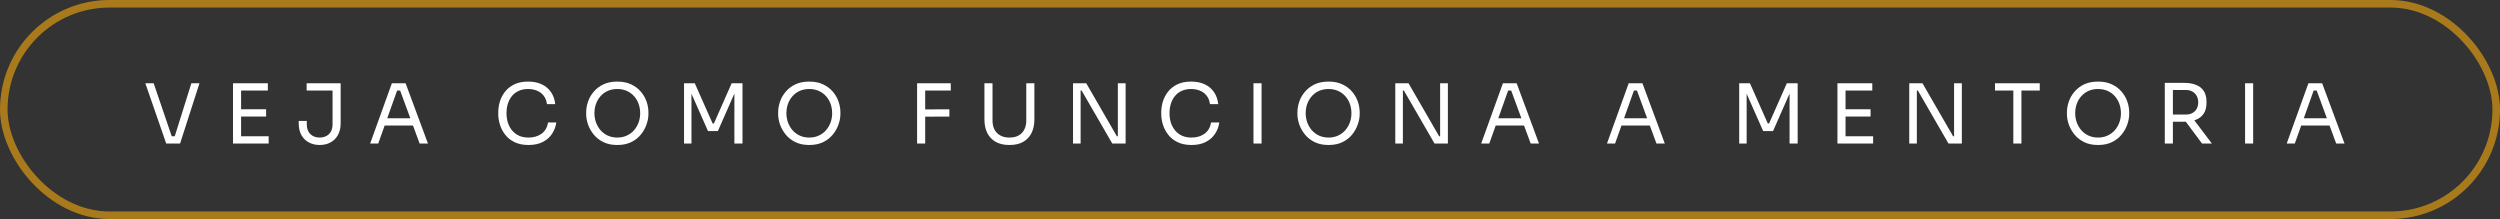
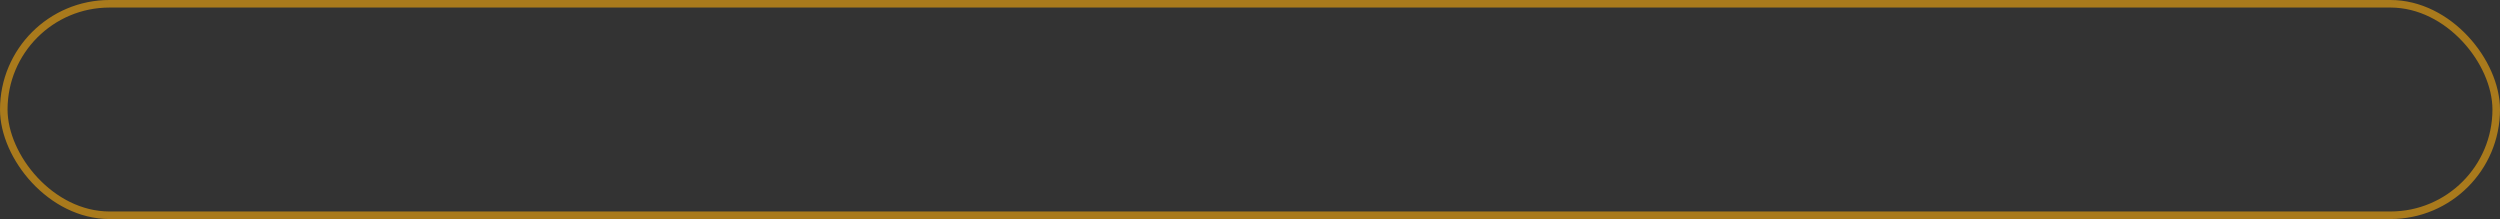
<svg xmlns="http://www.w3.org/2000/svg" width="331" height="29" viewBox="0 0 331 29" fill="none">
  <rect x="0" y="0" width="331" height="29" fill="#333333" stroke="none" />
  <rect x="0.5" y="0.5" width="330" height="28" rx="14" stroke="#A97A1C" />
-   <path d="M22.006 19L19.241 11.02H20.345L22.826 18.3L22.301 18.038H23.613L23.056 18.3L25.34 11.02H26.412L23.843 19H22.006ZM30.85 19V11.02H31.921V19H30.85ZM31.703 19V18.038H35.572V19H31.703ZM31.703 15.425V14.463H35.233V15.425H31.703ZM31.703 11.982V11.02H35.463V11.982H31.703ZM42.325 19.197C41.808 19.197 41.338 19.087 40.915 18.869C40.492 18.65 40.157 18.326 39.909 17.896C39.669 17.466 39.549 16.93 39.549 16.289V16.016H40.62V16.486C40.62 17.032 40.78 17.459 41.101 17.765C41.422 18.064 41.83 18.213 42.325 18.213C42.821 18.213 43.229 18.064 43.55 17.765C43.87 17.459 44.031 17.032 44.031 16.486V11.763H45.102V16.289C45.102 16.93 44.978 17.466 44.73 17.896C44.49 18.326 44.158 18.65 43.735 18.869C43.32 19.087 42.85 19.197 42.325 19.197ZM40.598 11.982V11.02H45.102V11.982H40.598ZM49.01 19L51.884 11.02H53.699L56.661 19H55.557L52.879 11.72L53.404 11.982H52.114L52.672 11.72L50.081 19H49.01ZM50.726 16.617L51.086 15.655H54.53L54.891 16.617H50.726ZM69.981 19.197C69.252 19.197 68.629 19.069 68.111 18.814C67.601 18.559 67.189 18.227 66.876 17.819C66.562 17.411 66.333 16.97 66.187 16.497C66.041 16.016 65.969 15.553 65.969 15.108V14.868C65.969 14.387 66.041 13.906 66.187 13.425C66.34 12.944 66.573 12.507 66.887 12.113C67.2 11.72 67.608 11.403 68.111 11.162C68.614 10.922 69.215 10.801 69.915 10.801C70.629 10.801 71.241 10.925 71.751 11.173C72.261 11.421 72.666 11.767 72.965 12.211C73.263 12.656 73.446 13.181 73.511 13.786H72.418C72.36 13.334 72.214 12.962 71.981 12.671C71.748 12.372 71.453 12.15 71.096 12.004C70.746 11.858 70.352 11.785 69.915 11.785C69.441 11.785 69.026 11.869 68.669 12.037C68.312 12.197 68.013 12.427 67.772 12.725C67.539 13.017 67.361 13.356 67.237 13.742C67.12 14.128 67.062 14.547 67.062 14.999C67.062 15.429 67.12 15.837 67.237 16.223C67.361 16.61 67.543 16.952 67.783 17.251C68.031 17.55 68.337 17.787 68.701 17.962C69.066 18.129 69.492 18.213 69.981 18.213C70.665 18.213 71.241 18.042 71.708 17.699C72.174 17.357 72.458 16.861 72.56 16.212H73.653C73.581 16.759 73.395 17.258 73.096 17.71C72.804 18.162 72.396 18.523 71.872 18.792C71.354 19.062 70.724 19.197 69.981 19.197ZM81.731 19.197C81.017 19.197 80.401 19.069 79.883 18.814C79.366 18.559 78.94 18.224 78.605 17.808C78.269 17.393 78.018 16.948 77.85 16.475C77.69 16.001 77.61 15.546 77.61 15.108V14.868C77.61 14.394 77.694 13.917 77.861 13.436C78.029 12.955 78.284 12.518 78.626 12.124C78.969 11.723 79.395 11.403 79.905 11.162C80.423 10.922 81.031 10.801 81.731 10.801C82.431 10.801 83.035 10.922 83.546 11.162C84.063 11.403 84.493 11.723 84.835 12.124C85.178 12.518 85.433 12.955 85.601 13.436C85.768 13.917 85.852 14.394 85.852 14.868V15.108C85.852 15.546 85.768 16.001 85.601 16.475C85.44 16.948 85.193 17.393 84.857 17.808C84.522 18.224 84.096 18.559 83.578 18.814C83.061 19.069 82.445 19.197 81.731 19.197ZM81.731 18.213C82.197 18.213 82.616 18.125 82.988 17.951C83.367 17.776 83.688 17.539 83.95 17.24C84.212 16.934 84.413 16.591 84.551 16.212C84.69 15.826 84.759 15.422 84.759 14.999C84.759 14.555 84.69 14.139 84.551 13.753C84.413 13.367 84.212 13.028 83.95 12.736C83.688 12.438 83.367 12.204 82.988 12.037C82.616 11.869 82.197 11.785 81.731 11.785C81.265 11.785 80.842 11.869 80.463 12.037C80.091 12.204 79.774 12.438 79.512 12.736C79.249 13.028 79.049 13.367 78.911 13.753C78.772 14.139 78.703 14.555 78.703 14.999C78.703 15.422 78.772 15.826 78.911 16.212C79.049 16.591 79.249 16.934 79.512 17.24C79.774 17.539 80.091 17.776 80.463 17.951C80.842 18.125 81.265 18.213 81.731 18.213ZM90.566 19V11.02H91.987L94.349 16.344H94.523L96.874 11.02H98.306V19H97.234V12.19L97.311 12.211L95.048 17.349H93.736L91.463 12.211L91.55 12.19V19H90.566ZM107.148 19.197C106.434 19.197 105.818 19.069 105.301 18.814C104.784 18.559 104.357 18.224 104.022 17.808C103.687 17.393 103.435 16.948 103.268 16.475C103.107 16.001 103.027 15.546 103.027 15.108V14.868C103.027 14.394 103.111 13.917 103.279 13.436C103.446 12.955 103.701 12.518 104.044 12.124C104.386 11.723 104.813 11.403 105.323 11.162C105.84 10.922 106.449 10.801 107.148 10.801C107.848 10.801 108.453 10.922 108.963 11.162C109.48 11.403 109.91 11.723 110.253 12.124C110.595 12.518 110.851 12.955 111.018 13.436C111.186 13.917 111.27 14.394 111.27 14.868V15.108C111.27 15.546 111.186 16.001 111.018 16.475C110.858 16.948 110.61 17.393 110.275 17.808C109.94 18.224 109.513 18.559 108.996 18.814C108.478 19.069 107.863 19.197 107.148 19.197ZM107.148 18.213C107.615 18.213 108.034 18.125 108.406 17.951C108.785 17.776 109.105 17.539 109.368 17.24C109.63 16.934 109.83 16.591 109.969 16.212C110.107 15.826 110.176 15.422 110.176 14.999C110.176 14.555 110.107 14.139 109.969 13.753C109.83 13.367 109.63 13.028 109.368 12.736C109.105 12.438 108.785 12.204 108.406 12.037C108.034 11.869 107.615 11.785 107.148 11.785C106.682 11.785 106.259 11.869 105.88 12.037C105.509 12.204 105.192 12.438 104.929 12.736C104.667 13.028 104.467 13.367 104.328 13.753C104.19 14.139 104.12 14.555 104.12 14.999C104.12 15.422 104.19 15.826 104.328 16.212C104.467 16.591 104.667 16.934 104.929 17.24C105.192 17.539 105.509 17.776 105.88 17.951C106.259 18.125 106.682 18.213 107.148 18.213ZM121.423 19V11.02H122.494V19H121.423ZM122.275 15.447V14.485L125.697 14.474V15.436L122.275 15.447ZM122.275 11.982V11.02H125.883V11.982H122.275ZM133.65 19.197C132.929 19.197 132.32 19.058 131.825 18.781C131.336 18.497 130.965 18.104 130.71 17.601C130.462 17.091 130.338 16.5 130.338 15.83V11.02H131.409V15.961C131.409 16.406 131.493 16.799 131.661 17.142C131.836 17.477 132.091 17.739 132.426 17.929C132.761 18.118 133.169 18.213 133.65 18.213C134.131 18.213 134.536 18.122 134.864 17.94C135.199 17.75 135.45 17.488 135.618 17.153C135.793 16.81 135.88 16.413 135.88 15.961V11.02H136.951V15.83C136.951 16.5 136.828 17.091 136.58 17.601C136.332 18.104 135.964 18.497 135.476 18.781C134.987 19.058 134.379 19.197 133.65 19.197ZM142.068 19V11.02H143.817L147.873 18.038H148.223L148.004 18.235V11.02H149.031V19H147.261L143.205 11.982H142.855L143.074 11.785V19H142.068ZM157.762 19.197C157.033 19.197 156.41 19.069 155.892 18.814C155.382 18.559 154.971 18.227 154.657 17.819C154.344 17.411 154.114 16.97 153.969 16.497C153.823 16.016 153.75 15.553 153.75 15.108V14.868C153.75 14.387 153.823 13.906 153.969 13.425C154.122 12.944 154.355 12.507 154.668 12.113C154.981 11.72 155.39 11.403 155.892 11.162C156.395 10.922 156.997 10.801 157.696 10.801C158.41 10.801 159.023 10.925 159.533 11.173C160.043 11.421 160.447 11.767 160.746 12.211C161.045 12.656 161.227 13.181 161.293 13.786H160.199C160.141 13.334 159.995 12.962 159.762 12.671C159.529 12.372 159.234 12.15 158.877 12.004C158.527 11.858 158.133 11.785 157.696 11.785C157.222 11.785 156.807 11.869 156.45 12.037C156.093 12.197 155.794 12.427 155.554 12.725C155.32 13.017 155.142 13.356 155.018 13.742C154.901 14.128 154.843 14.547 154.843 14.999C154.843 15.429 154.901 15.837 155.018 16.223C155.142 16.61 155.324 16.952 155.565 17.251C155.812 17.55 156.118 17.787 156.483 17.962C156.847 18.129 157.273 18.213 157.762 18.213C158.447 18.213 159.023 18.042 159.489 17.699C159.955 17.357 160.24 16.861 160.342 16.212H161.435C161.362 16.759 161.176 17.258 160.877 17.71C160.586 18.162 160.178 18.523 159.653 18.792C159.135 19.062 158.505 19.197 157.762 19.197ZM165.96 19V11.02H167.031V19H165.96ZM175.901 19.197C175.187 19.197 174.571 19.069 174.054 18.814C173.536 18.559 173.11 18.224 172.775 17.808C172.44 17.393 172.188 16.948 172.021 16.475C171.86 16.001 171.78 15.546 171.78 15.108V14.868C171.78 14.394 171.864 13.917 172.031 13.436C172.199 12.955 172.454 12.518 172.797 12.124C173.139 11.723 173.566 11.403 174.076 11.162C174.593 10.922 175.202 10.801 175.901 10.801C176.601 10.801 177.206 10.922 177.716 11.162C178.233 11.403 178.663 11.723 179.006 12.124C179.348 12.518 179.603 12.955 179.771 13.436C179.939 13.917 180.022 14.394 180.022 14.868V15.108C180.022 15.546 179.939 16.001 179.771 16.475C179.611 16.948 179.363 17.393 179.028 17.808C178.692 18.224 178.266 18.559 177.749 18.814C177.231 19.069 176.615 19.197 175.901 19.197ZM175.901 18.213C176.368 18.213 176.787 18.125 177.158 17.951C177.537 17.776 177.858 17.539 178.12 17.24C178.383 16.934 178.583 16.591 178.722 16.212C178.86 15.826 178.929 15.422 178.929 14.999C178.929 14.555 178.86 14.139 178.722 13.753C178.583 13.367 178.383 13.028 178.12 12.736C177.858 12.438 177.537 12.204 177.158 12.037C176.787 11.869 176.368 11.785 175.901 11.785C175.435 11.785 175.012 11.869 174.633 12.037C174.261 12.204 173.944 12.438 173.682 12.736C173.42 13.028 173.219 13.367 173.081 13.753C172.942 14.139 172.873 14.555 172.873 14.999C172.873 15.422 172.942 15.826 173.081 16.212C173.219 16.591 173.42 16.934 173.682 17.24C173.944 17.539 174.261 17.776 174.633 17.951C175.012 18.125 175.435 18.213 175.901 18.213ZM184.736 19V11.02H186.485L190.541 18.038H190.891L190.672 18.235V11.02H191.7V19H189.929L185.873 11.982H185.523L185.742 11.785V19H184.736ZM196.112 19L198.987 11.02H200.802L203.764 19H202.66L199.982 11.72L200.507 11.982H199.217L199.774 11.72L197.183 19H196.112ZM197.828 16.617L198.189 15.655H201.633L201.993 16.617H197.828ZM212.765 19L215.64 11.02H217.455L220.417 19H219.313L216.635 11.72L217.16 11.982H215.87L216.427 11.72L213.836 19H212.765ZM214.481 16.617L214.842 15.655H218.286L218.646 16.617H214.481ZM230.271 19V11.02H231.692L234.053 16.344H234.228L236.578 11.02H238.01V19H236.939V12.19L237.016 12.211L234.753 17.349H233.441L231.167 12.211L231.255 12.19V19H230.271ZM243.278 19V11.02H244.35V19H243.278ZM244.131 19V18.038H248.001V19H244.131ZM244.131 15.425V14.463H247.662V15.425H244.131ZM244.131 11.982V11.02H247.892V11.982H244.131ZM252.785 19V11.02H254.534L258.589 18.038H258.939L258.72 18.235V11.02H259.748V19H257.977L253.922 11.982H253.572L253.79 11.785V19H252.785ZM266.565 19V11.763H267.637V19H266.565ZM264.138 11.982V11.02H270.063V11.982H264.138ZM277.784 19.197C277.07 19.197 276.454 19.069 275.937 18.814C275.419 18.559 274.993 18.224 274.658 17.808C274.322 17.393 274.071 16.948 273.903 16.475C273.743 16.001 273.663 15.546 273.663 15.108V14.868C273.663 14.394 273.747 13.917 273.914 13.436C274.082 12.955 274.337 12.518 274.68 12.124C275.022 11.723 275.448 11.403 275.959 11.162C276.476 10.922 277.085 10.801 277.784 10.801C278.484 10.801 279.089 10.922 279.599 11.162C280.116 11.403 280.546 11.723 280.889 12.124C281.231 12.518 281.486 12.955 281.654 13.436C281.821 13.917 281.905 14.394 281.905 14.868V15.108C281.905 15.546 281.821 16.001 281.654 16.475C281.494 16.948 281.246 17.393 280.911 17.808C280.575 18.224 280.149 18.559 279.632 18.814C279.114 19.069 278.498 19.197 277.784 19.197ZM277.784 18.213C278.251 18.213 278.67 18.125 279.041 17.951C279.42 17.776 279.741 17.539 280.003 17.24C280.266 16.934 280.466 16.591 280.604 16.212C280.743 15.826 280.812 15.422 280.812 14.999C280.812 14.555 280.743 14.139 280.604 13.753C280.466 13.367 280.266 13.028 280.003 12.736C279.741 12.438 279.42 12.204 279.041 12.037C278.67 11.869 278.251 11.785 277.784 11.785C277.318 11.785 276.895 11.869 276.516 12.037C276.144 12.204 275.827 12.438 275.565 12.736C275.303 13.028 275.102 13.367 274.964 13.753C274.825 14.139 274.756 14.555 274.756 14.999C274.756 15.422 274.825 15.826 274.964 16.212C275.102 16.591 275.303 16.934 275.565 17.24C275.827 17.539 276.144 17.776 276.516 17.951C276.895 18.125 277.318 18.213 277.784 18.213ZM286.619 19V10.976H287.691V19H286.619ZM291.549 19L288.904 15.447H290.161L292.85 19H291.549ZM287.286 16.114V15.163H289.429C289.764 15.163 290.052 15.094 290.292 14.955C290.533 14.817 290.719 14.627 290.85 14.387C290.981 14.139 291.047 13.858 291.047 13.545C291.047 13.232 290.981 12.955 290.85 12.714C290.719 12.467 290.533 12.274 290.292 12.135C290.052 11.989 289.764 11.916 289.429 11.916H287.286V10.976H289.232C289.815 10.976 290.325 11.064 290.762 11.239C291.2 11.414 291.539 11.683 291.779 12.048C292.02 12.412 292.14 12.882 292.14 13.458V13.633C292.14 14.208 292.016 14.678 291.768 15.043C291.528 15.407 291.189 15.677 290.751 15.852C290.321 16.027 289.815 16.114 289.232 16.114H287.286ZM297.247 19V11.02H298.318V19H297.247ZM302.761 19L305.636 11.02H307.451L310.413 19H309.309L306.631 11.72L307.156 11.982H305.866L306.423 11.72L303.833 19H302.761ZM304.478 16.617L304.838 15.655H308.282L308.642 16.617H304.478Z" fill="white" />
</svg>